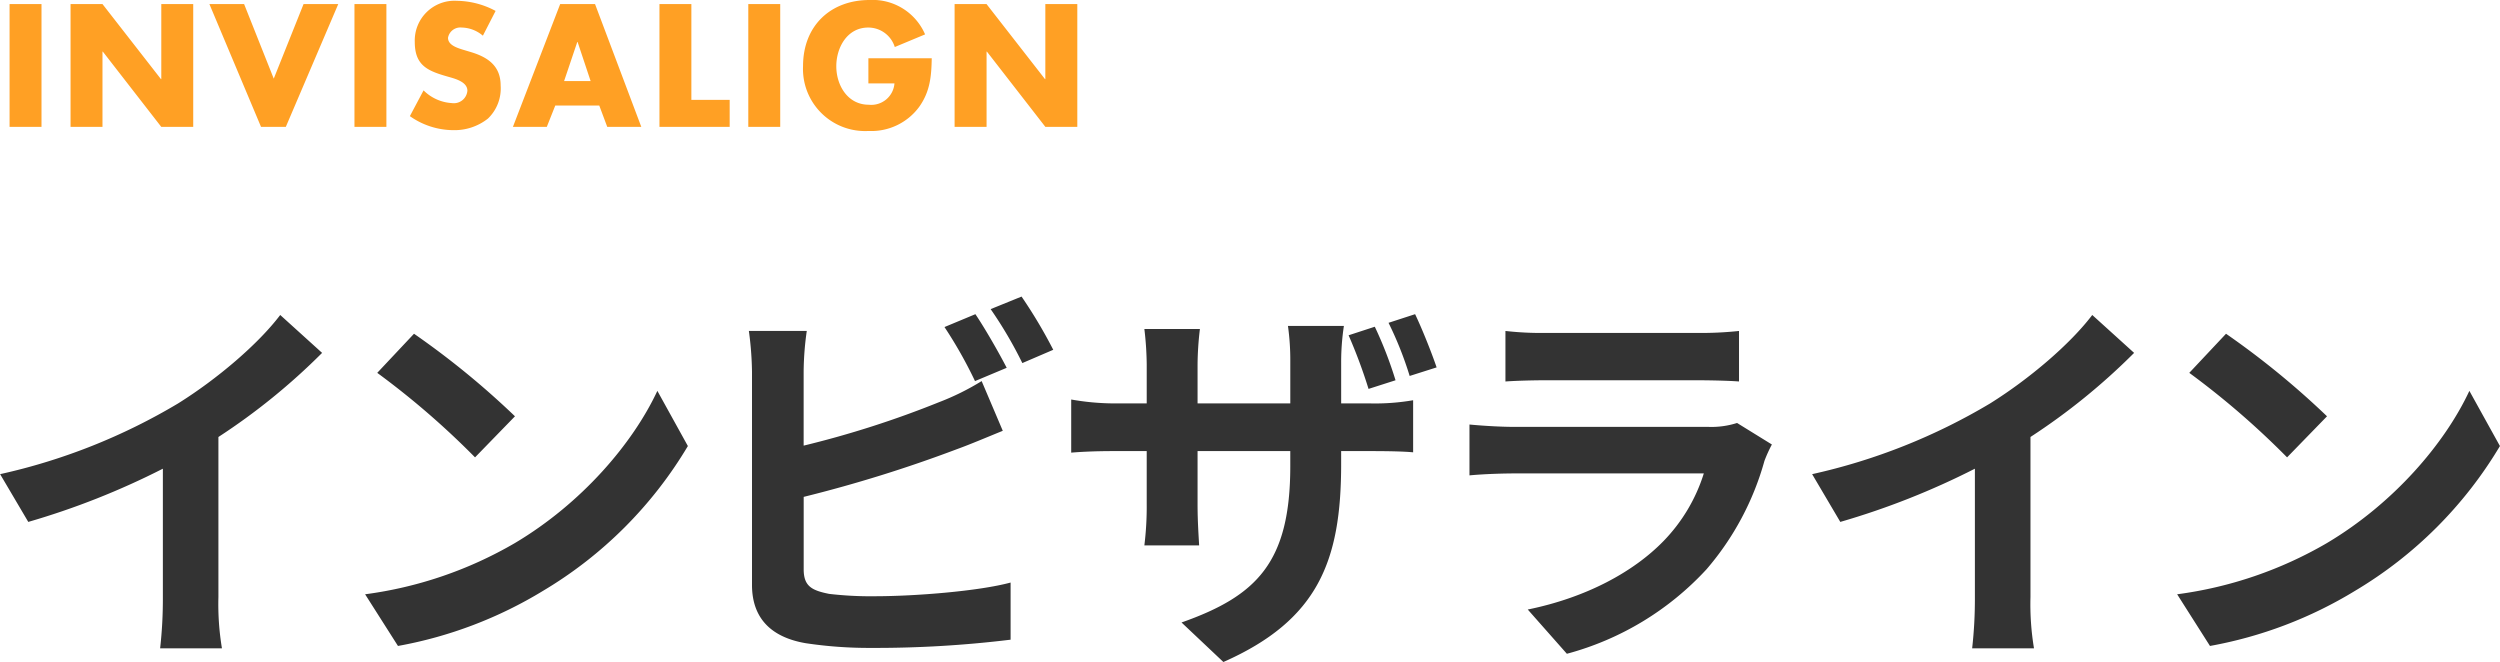
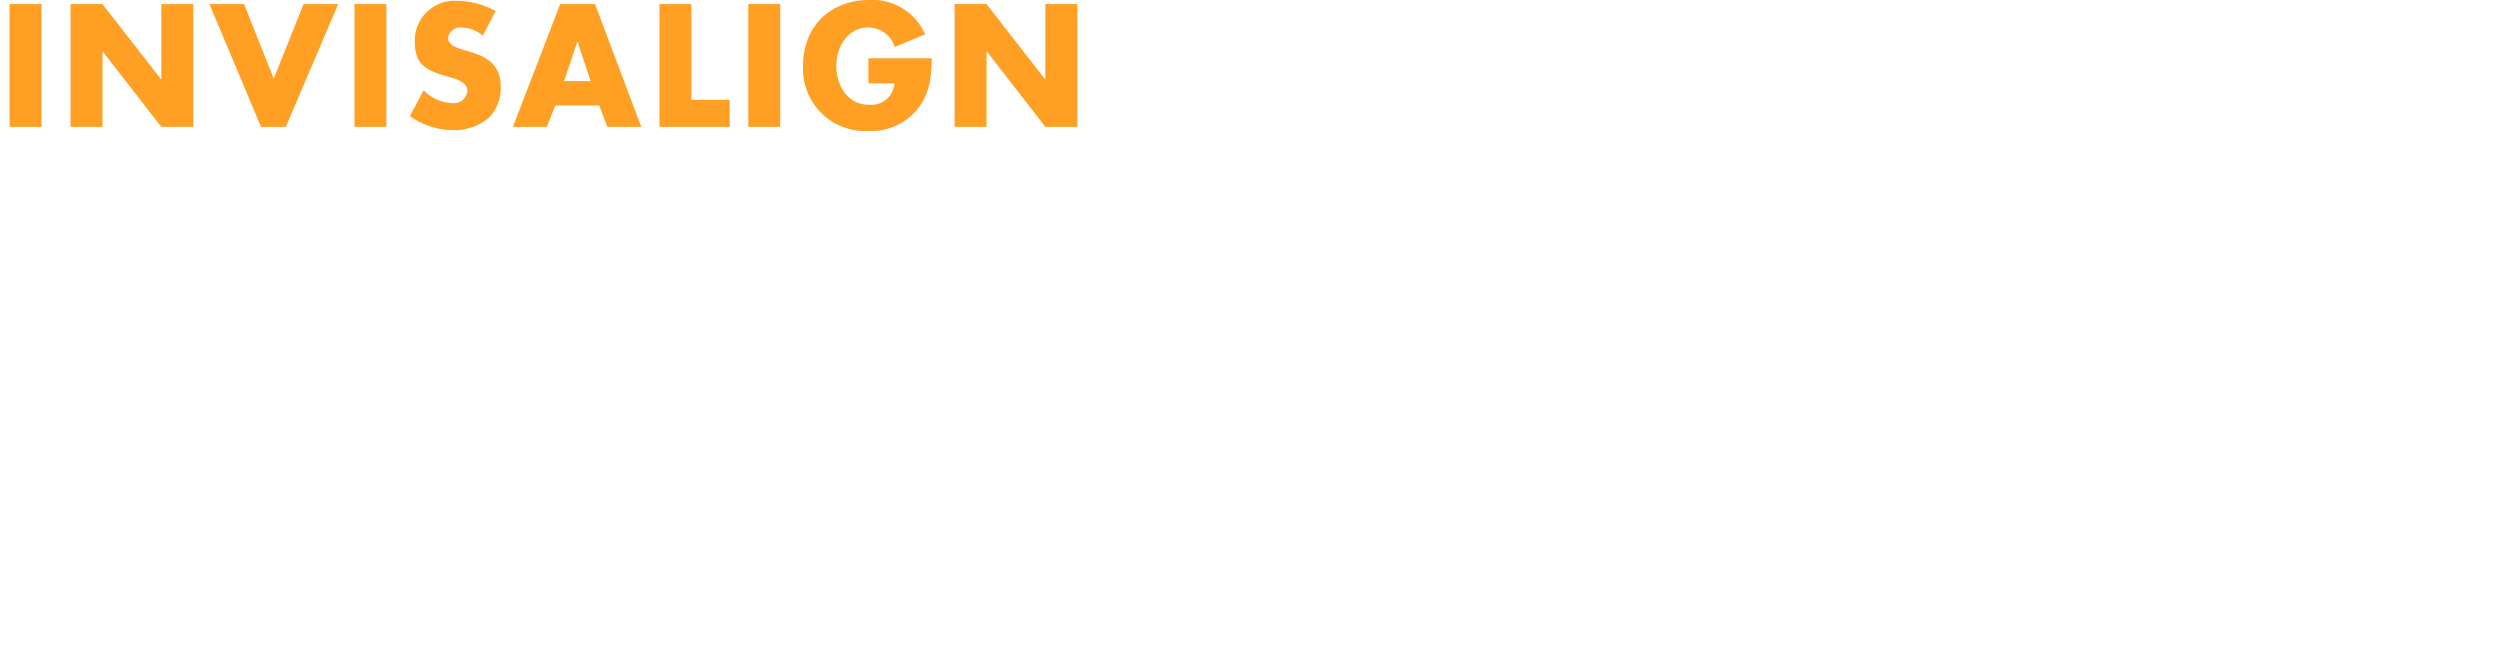
<svg xmlns="http://www.w3.org/2000/svg" id="見出し-インビザライン.svg" width="306.755" height="81.22" viewBox="0 0 306.755 81.22">
  <defs>
    <style>
      .cls-1 {
        fill: #333;
      }

      .cls-1, .cls-2 {
        fill-rule: evenodd;
      }

      .cls-2 {
        fill: #ffa024;
      }
    </style>
  </defs>
-   <path id="インビザライン" class="cls-1" d="M759.425,2854.09a78.235,78.235,0,0,0,12.722-10.32l-5.137-4.65c-2.688,3.55-7.681,7.82-12.529,10.85a73.693,73.693,0,0,1-21.842,8.68l3.456,5.86a93.873,93.873,0,0,0,16.514-6.53v15.75a53.926,53.926,0,0,1-.336,6.29h7.585a33.025,33.025,0,0,1-.433-6.29v-19.64Zm24-12.67-4.512,4.8a99.825,99.825,0,0,1,12,10.37l4.9-5.04A101.2,101.2,0,0,0,783.424,2841.42Zm-6,31.97,4.032,6.34a51.914,51.914,0,0,0,17.81-6.77,51.069,51.069,0,0,0,17.761-17.76l-3.744-6.77c-3.024,6.48-9.313,13.82-17.473,18.67A49.269,49.269,0,0,1,777.424,2873.39Zm78.723-27.79c-0.912-1.78-2.64-4.8-3.84-6.58l-3.793,1.58a53.416,53.416,0,0,1,3.745,6.63Zm-24.914,15.84a166.5,166.5,0,0,0,18.818-5.86c1.584-.57,3.744-1.49,5.616-2.25l-2.592-6.1a31,31,0,0,1-5.233,2.59,119.971,119.971,0,0,1-16.609,5.33v-9.07a36.7,36.7,0,0,1,.384-5h-7.105a40.476,40.476,0,0,1,.384,5v26.16c0,4.13,2.4,6.43,6.577,7.15a52.122,52.122,0,0,0,8.065.58,136.781,136.781,0,0,0,17.089-1.01v-7.01c-3.936,1.06-11.713,1.68-16.7,1.68a43.344,43.344,0,0,1-5.569-.29c-2.16-.43-3.12-0.96-3.12-3.02v-8.88Zm22.946-23.04a50.978,50.978,0,0,1,3.888,6.62l3.793-1.63a60.178,60.178,0,0,0-3.889-6.53Zm54.721,7.15c-0.624-1.83-1.728-4.61-2.64-6.53L903,2840.08a43.088,43.088,0,0,1,2.593,6.52Zm-5.041,1.58a48.7,48.7,0,0,0-2.544-6.57l-3.216,1.05a63.287,63.287,0,0,1,2.448,6.58Zm-6.672,2.84v-5.09a29.54,29.54,0,0,1,.336-4.42h-6.865a30.385,30.385,0,0,1,.288,4.42v5.09H879.569v-4.76a38.465,38.465,0,0,1,.288-4.37h-6.816a39.216,39.216,0,0,1,.288,4.32v4.81h-4.081a30.673,30.673,0,0,1-5.184-.48v6.52c1.056-.09,2.784-0.19,5.184-0.19h4.081v6.53a38.819,38.819,0,0,1-.288,5.04h6.72c-0.048-.96-0.192-2.88-0.192-5.04v-6.53h11.377v1.83c0,11.81-4.08,15.93-13.345,19.2l5.136,4.85c11.617-5.14,14.45-12.39,14.45-24.29v-1.59h3.6c2.5,0,4.176.05,5.232,0.15v-6.39a27.418,27.418,0,0,1-5.28.39h-3.552Zm48.577,2.4a10.336,10.336,0,0,1-3.5.48H918.5c-1.488,0-3.552-.1-5.568-0.29v6.24c2.016-.19,4.416-0.24,5.568-0.24h23.186a20.8,20.8,0,0,1-4.944,8.3c-3.648,3.75-9.409,6.92-16.658,8.4l4.8,5.43a35.935,35.935,0,0,0,17.137-10.37,34.514,34.514,0,0,0,7.105-13.3,17.264,17.264,0,0,1,.912-2.01Zm-28.419-5.09c1.392-.1,3.456-0.15,4.993-0.15h18.385c1.728,0,3.985.05,5.28,0.15v-6.2a43.507,43.507,0,0,1-5.184.24H922.338a38.958,38.958,0,0,1-4.993-.24v6.2Zm64.418,6.81a78.226,78.226,0,0,0,12.721-10.32l-5.136-4.65c-2.688,3.55-7.681,7.82-12.529,10.85a73.715,73.715,0,0,1-21.842,8.68l3.456,5.86a93.873,93.873,0,0,0,16.514-6.53v15.75a53.926,53.926,0,0,1-.336,6.29H982.2a33.036,33.036,0,0,1-.432-6.29v-19.64Zm24-12.67-4.51,4.8a100.437,100.437,0,0,1,12,10.37l4.9-5.04A101.7,101.7,0,0,0,1005.76,2841.42Zm-6,31.97,4.028,6.34a51.835,51.835,0,0,0,17.81-6.77,51.108,51.108,0,0,0,17.77-17.76l-3.75-6.77c-3.02,6.48-9.31,13.82-17.47,18.67A49.306,49.306,0,0,1,999.762,2873.39Z" transform="translate(-732.625 -2800.47)" />
  <path id="INVISALIGN" class="cls-2" d="M737.715,2800.97H733.8v15.07h3.918v-15.07Zm3.562,15.07H745.2v-9.24h0.04l7.176,9.24h3.918v-15.07h-3.918v9.21h-0.04l-7.176-9.21h-3.918v15.07Zm21.3-15.07h-4.258l6.336,15.07h3.039l6.436-15.07h-4.257l-3.658,9.15Zm17.459,0h-3.918v15.07h3.918v-15.07Zm13.4,0.84a10.3,10.3,0,0,0-4.717-1.24,4.883,4.883,0,0,0-5.2,5.05c0,2.92,1.619,3.56,4.077,4.26,0.84,0.24,2.379.62,2.379,1.72a1.669,1.669,0,0,1-1.9,1.52,5.371,5.371,0,0,1-3.478-1.56l-1.679,3.16a9.3,9.3,0,0,0,5.3,1.72,6.612,6.612,0,0,0,4.278-1.42,5.124,5.124,0,0,0,1.559-4.06c0-2.44-1.619-3.5-3.718-4.12l-1-.3c-0.68-.22-1.74-0.56-1.74-1.43a1.537,1.537,0,0,1,1.679-1.26,4.122,4.122,0,0,1,2.6,1Zm12.72,11.61,0.98,2.62h4.178l-5.677-15.07h-4.278l-5.8,15.07h4.158l1.039-2.62h5.4Zm-1.059-3h-3.258l1.619-4.8h0.04Zm12.362-9.45h-3.918v15.07h8.616v-3.32h-4.7v-11.75Zm10.9,0h-3.918v15.07h3.918v-15.07Zm10.818,6.65v3.08h3.2a2.852,2.852,0,0,1-3.158,2.62c-2.578,0-3.978-2.38-3.978-4.72,0-2.3,1.339-4.75,3.918-4.75a3.409,3.409,0,0,1,3.258,2.39l3.718-1.55a7,7,0,0,0-6.8-4.22c-4.857,0-8.175,3.22-8.175,8.11a7.62,7.62,0,0,0,8.035,7.96,7.283,7.283,0,0,0,6.217-2.96c1.339-1.88,1.5-3.76,1.539-5.96h-7.776Zm10.584,8.42h3.918v-9.24h0.04l7.176,9.24h3.918v-15.07H860.89v9.21h-0.04l-7.176-9.21h-3.918v15.07Z" transform="translate(-732.625 -2800.47)" />
</svg>